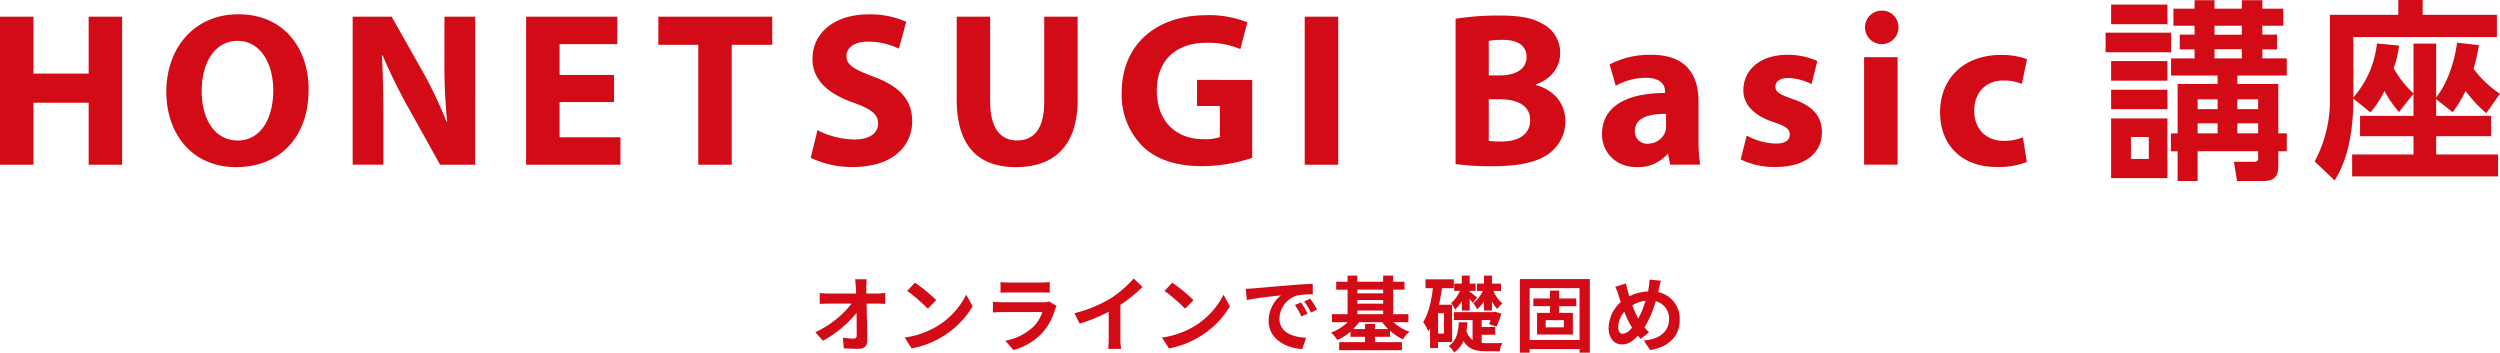
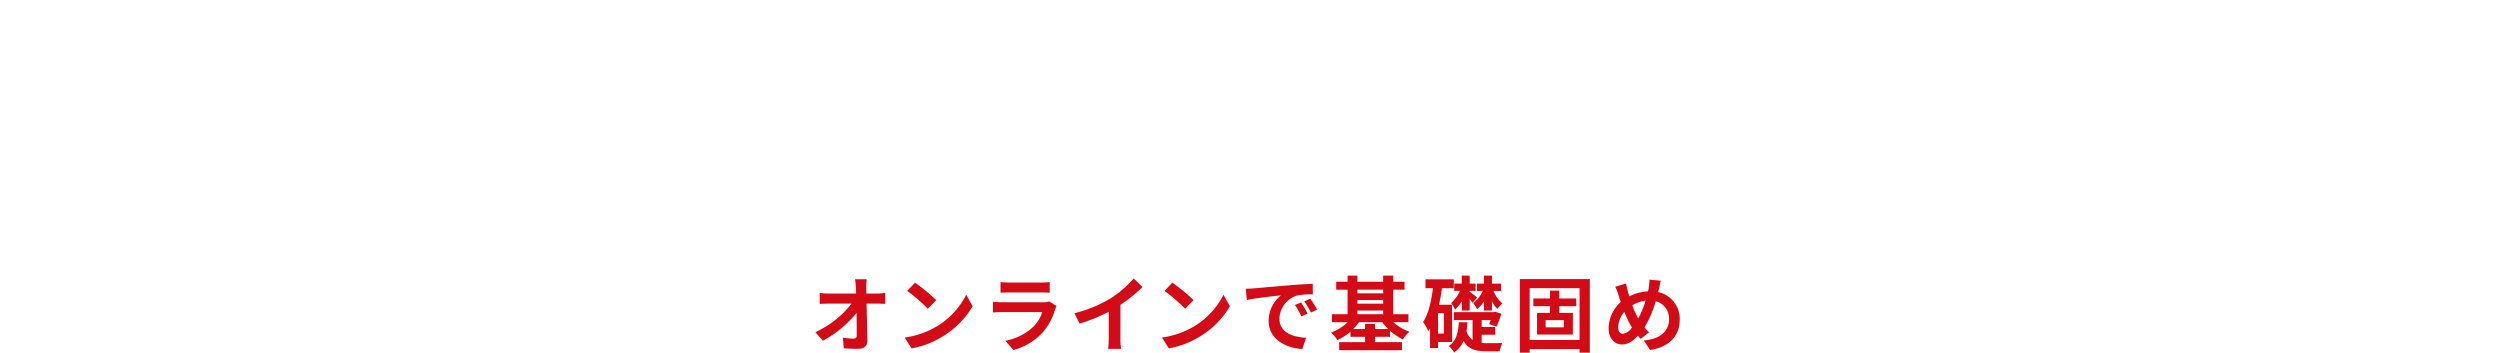
<svg xmlns="http://www.w3.org/2000/svg" id="main_title" width="546.504" height="77.094" viewBox="0 0 546.504 77.094">
  <defs>
    <style>
      .cls-1 {
        fill: #d20b17;
        fill-rule: evenodd;
      }
    </style>
  </defs>
  <path id="オンラインで基礎固め" class="cls-1" d="M916.632,727.335h-2.557c0.072,0.468.126,1.044,0.18,1.818q0.027,0.594.054,1.3H908.35a17.234,17.234,0,0,1-2-.126v2.394c0.63-.036,1.4-0.072,2.053-0.072h4.915a21.365,21.365,0,0,1-7.922,6.248l1.656,1.873a24.754,24.754,0,0,0,7.346-6.086c0.036,1.854.036,3.655,0.036,4.861,0,0.523-.18.757-0.63,0.757a15.289,15.289,0,0,1-2.394-.216l0.2,2.34c1.026,0.072,2.034.108,3.133,0.108,1.368,0,2.034-.666,2.016-1.818-0.036-2.431-.108-5.438-0.162-8.067h2.323c0.486,0,1.17.036,1.746,0.054v-2.394a13.915,13.915,0,0,1-1.872.144h-2.251c0-.468-0.018-0.9-0.018-1.3A15.4,15.4,0,0,1,916.632,727.335Zm10.538,0.738-1.692,1.8a37.448,37.448,0,0,1,4.5,3.89l1.837-1.873A36.311,36.311,0,0,0,927.17,728.073Zm-2.25,11.992,1.512,2.376a19.477,19.477,0,0,0,6.68-2.539,19.135,19.135,0,0,0,6.662-6.662l-1.4-2.538a16.965,16.965,0,0,1-6.554,7A18.581,18.581,0,0,1,924.92,740.065Zm20.951-12.118v2.323c0.522-.036,1.3-0.054,1.872-0.054h6.9c0.648,0,1.5.018,1.981,0.054v-2.323a16.988,16.988,0,0,1-1.945.09h-6.932A15.173,15.173,0,0,1,945.871,727.947Zm12.261,5.221-1.6-.99a3.8,3.8,0,0,1-1.315.18H946.3c-0.558,0-1.333-.054-2.089-0.108v2.341c0.756-.072,1.657-0.09,2.089-0.09H955a7.819,7.819,0,0,1-1.854,3.115,12.149,12.149,0,0,1-6.23,3.151L948.7,742.8a13.474,13.474,0,0,0,6.428-3.889,12.929,12.929,0,0,0,2.665-4.987A6.758,6.758,0,0,1,958.132,733.168Zm3.9,1.585,1.134,2.269a36.136,36.136,0,0,0,6.356-2.593v5.762a20.158,20.158,0,0,1-.126,2.358h2.845a12.375,12.375,0,0,1-.162-2.358v-7.275a32.966,32.966,0,0,0,4.843-3.907l-1.944-1.854a23.092,23.092,0,0,1-5.078,4.375A28.945,28.945,0,0,1,962.032,734.753Zm21.383-6.68-1.692,1.8a37.448,37.448,0,0,1,4.5,3.89l1.836-1.873A36.371,36.371,0,0,0,983.415,728.073Zm-2.251,11.992,1.513,2.376a19.485,19.485,0,0,0,6.68-2.539,19.143,19.143,0,0,0,6.662-6.662l-1.4-2.538a16.958,16.958,0,0,1-6.554,7A18.574,18.574,0,0,1,981.164,740.065Zm18.315-10.66,0.234,2.467c2.087-.45,5.757-0.846,7.457-1.026a7.189,7.189,0,0,0-2.69,5.563c0,3.908,3.57,5.924,7.35,6.176l0.85-2.466c-3.06-.163-5.84-1.225-5.84-4.2a5.472,5.472,0,0,1,3.82-5.041,18.689,18.689,0,0,1,3.48-.252l-0.02-2.3c-1.28.054-3.24,0.162-5.1,0.324-3.29.27-6.26,0.54-7.78,0.666C1000.9,729.351,1000.2,729.387,999.479,729.405Zm12.081,2.989-1.33.558a14.3,14.3,0,0,1,1.4,2.5l1.37-.612A22.04,22.04,0,0,0,1011.56,732.394Zm2.02-.828-1.32.612a15.858,15.858,0,0,1,1.48,2.431l1.35-.648A27.242,27.242,0,0,0,1013.58,731.566Zm14.15,6.644v-1.116h-2.17v1.116h-2.6a10.893,10.893,0,0,0,1.28-1.494h5.08a11.06,11.06,0,0,0,1.3,1.494h-2.89Zm-3.85-4.051h5.64v0.81h-5.64v-0.81Zm5.64-4.556V730.4h-5.64V729.6h5.64Zm-5.64,2.269h5.64v0.792h-5.64v-0.792Zm11.16,4.844v-1.747h-3.33V729.6h2.47v-1.728h-2.47v-1.351h-2.19v1.351h-5.64v-1.351h-2.14v1.351h-2.49V729.6h2.49v5.366h-3.42v1.747h3.45a10.887,10.887,0,0,1-3.63,2.268,8.642,8.642,0,0,1,1.37,1.639,12.007,12.007,0,0,0,2.86-1.837V739.9h3.19v1.171h-5.66v1.764h13.72v-1.764h-5.89V739.9h3.28V738.57a11.6,11.6,0,0,0,2.83,1.891,7.537,7.537,0,0,1,1.42-1.657,10.5,10.5,0,0,1-3.51-2.088h3.29Zm16.51-2.557h1.75v-2.017a6.419,6.419,0,0,0,1.18,1.675,7.163,7.163,0,0,1,1.1-1.207,7.244,7.244,0,0,1-1.96-2.737h1.66v-1.6h-1.98v-1.747h-1.75v1.747h-1.53v1.6h1.28a7.123,7.123,0,0,1-2.09,2.665,5.739,5.739,0,0,1,.83,1.351,7.551,7.551,0,0,0,1.51-1.729v2Zm-4.84,0h1.72v-2.521a9.88,9.88,0,0,1,.65.864l0.96-1.188a15.4,15.4,0,0,0-1.61-1.242v-0.2h1.3v-1.6h-1.3v-1.747h-1.72v1.747h-1.66v1.6h1.26a7.9,7.9,0,0,1-1.94,2.665,6.082,6.082,0,0,1,.88,1.441,10.105,10.105,0,0,0,1.46-1.855v2.035Zm-3.91,5.041h-1.28v-4.465h1.28V739.2Zm1.78,1.837V732.9h-2.86c0.27-1.17.48-2.376,0.65-3.619h2.59v-1.944h-6.19v1.944h1.63c-0.36,2.881-.97,5.582-2.14,7.383a11.288,11.288,0,0,1,1.12,2.016,6.619,6.619,0,0,0,.39-0.612v4.3h1.75v-1.332h3.06Zm6.47-1.585h2.97V737.76h-2.97v-1.513h1.96c-0.11.342-.22,0.649-0.31,0.9l1.6,0.54a25.286,25.286,0,0,0,1.07-2.827l-1.37-.432-0.31.09h-8.71v1.728h4.08v4.358a3.881,3.881,0,0,1-1.33-1.927c0.11-.63.16-1.278,0.22-1.944h-1.89c-0.13,2.052-.45,4.033-2.23,5.2a4.408,4.408,0,0,1,1.2,1.4,5.768,5.768,0,0,0,2.05-2.484c1.1,1.782,2.71,2.214,4.87,2.214h3.04a6.521,6.521,0,0,1,.57-1.782c-0.72,0-2.95.018-3.49,0.018a9.136,9.136,0,0,1-1.02-.054v-1.8Zm17.96-1.62h-3.97v-1.567h3.97v1.567Zm2.72-4.61V731.53h-3.72V729.8h-2.02v1.729h-3.64v1.692h3.64v1.459h-2.83v4.735h7.83v-4.735h-2.98v-1.459h3.72Zm-10.19,7.383V729.261h10.91v11.344h-10.91Zm-2.14-13.324v16.1h2.14v-0.793h10.91v0.793h2.24v-16.1H1059.4Zm30.81,0.36-2.48-.234a12.228,12.228,0,0,1-.15,1.71,7.907,7.907,0,0,1-.16.865,9.777,9.777,0,0,0-4.08,1.08c-0.13-.378-0.24-0.756-0.33-1.1-0.14-.541-0.29-1.135-0.39-1.729l-2.36.738a12,12,0,0,1,.72,1.873c0.16,0.486.3,0.972,0.48,1.458a7.862,7.862,0,0,0-2.66,5.69c0,2.323,1.37,3.583,2.86,3.583,1.33,0,2.34-.594,3.55-1.909,0.18,0.234.39,0.469,0.61,0.7l1.82-1.441a13.973,13.973,0,0,1-.99-1.08,23,23,0,0,0,2.45-5.726,3.892,3.892,0,0,1,2.91,3.979c0,2.251-1.56,4.286-5.51,4.61l1.37,2.088c3.75-.576,6.47-2.754,6.47-6.572a5.941,5.941,0,0,0-4.7-6.085c0.05-.235.11-0.451,0.16-0.685C1089.91,729.009,1090.07,728.127,1090.21,727.641Zm-9.31,10.173a5.429,5.429,0,0,1,1.34-3.385,19.691,19.691,0,0,0,1.67,3.457,2.989,2.989,0,0,1-1.98,1.368C1081.28,739.254,1080.9,738.7,1080.9,737.814Zm3.08-4.79a7.232,7.232,0,0,1,2.9-1.008,20.321,20.321,0,0,1-1.6,3.889A19.209,19.209,0,0,1,1083.98,733.024Z" transform="translate(-727.156 -666.281)" />
-   <path id="HONETSUGI_Basic講座" data-name="HONETSUGI Basic講座" class="cls-1" d="M727.159,669.931v32.355h7.315v-13.54h12.063v13.54h7.315V669.931h-7.315v12.445H734.474V669.931h-7.315Zm52.105-.528c-9.527,0-15.749,7.253-15.749,16.925,0,9.228,5.646,16.486,15.24,16.486,9.459,0,15.867-6.414,15.867-17.03C794.622,676.833,789.2,669.4,779.264,669.4ZM779.1,675.22c5.032,0,7.79,4.98,7.79,10.813,0,6.291-2.827,10.964-7.773,10.964-4.881,0-7.868-4.469-7.868-10.807C771.248,679.9,774.144,675.22,779.1,675.22Zm31.864,27.066V692.56c0-5.284-.093-9.862-0.319-14.149l0.16-.016a118.034,118.034,0,0,0,5.621,11.431l6.935,12.46h7.664V669.931h-6.716v9.433a128.073,128.073,0,0,0,.59,13.517l-0.125.016a92.139,92.139,0,0,0-5.287-11.1l-6.717-11.868h-8.522v32.355h6.716Zm50.424-19.623H849.481v-6.74H862.1v-5.992H842.166v32.355H862.79v-5.992H849.481V688.6h11.906v-5.936ZM879.8,702.286h7.315V676.072h8.855v-6.141h-24.9v6.141H879.8v26.214Zm24.577-1.507a20.909,20.909,0,0,0,9.139,2.011c8.907,0,13.043-4.636,13.043-10.038,0-4.574-2.652-7.547-8.381-9.688-4.2-1.585-5.989-2.494-5.989-4.549,0-1.655,1.52-3.129,4.706-3.129a15.532,15.532,0,0,1,6.754,1.536l1.617-5.867a19.2,19.2,0,0,0-8.262-1.628c-7.607,0-12.239,4.195-12.239,9.711,0,4.726,3.527,7.667,8.925,9.582,3.874,1.365,5.417,2.535,5.417,4.522,0,2.13-1.781,3.525-5.141,3.525a18.089,18.089,0,0,1-8.11-2.032Zm31.913-30.848V688c0,10.282,4.765,14.813,12.932,14.813,8.468,0,13.515-4.744,13.515-14.725V669.931h-7.315v18.608c0,5.732-2.112,8.441-5.954,8.441-3.714,0-5.863-2.852-5.863-8.441V669.931h-7.315Zm64.6,13.816H988.82v5.708h5v6.8a10.509,10.509,0,0,1-3.579.456c-5.989,0-10.206-3.913-10.206-10.6,0-7.038,4.637-10.466,10.736-10.466a17.892,17.892,0,0,1,7.528,1.373l1.529-5.861a22.683,22.683,0,0,0-8.994-1.554c-10.6,0-18.437,6.121-18.475,16.884a15.883,15.883,0,0,0,4.575,11.778c2.978,2.861,7.241,4.341,13.153,4.341a35.82,35.82,0,0,0,10.8-1.819V683.747Zm11.48-13.816v32.355h7.32V669.931h-7.32Zm32.98,32.215a56.467,56.467,0,0,0,7.9.477c6.45,0,10.35-1.039,12.73-2.945a8.578,8.578,0,0,0,3.36-6.871c0-4.142-2.75-6.961-6.44-7.93v-0.123c3.65-1.352,5.31-4.035,5.31-6.881a7.027,7.027,0,0,0-3.85-6.379c-2.37-1.374-5.11-1.815-9.57-1.815a58.645,58.645,0,0,0-9.44.7v31.771Zm7.25-26.924a15.61,15.61,0,0,1,3.1-.225c3.3,0,5.17,1.3,5.17,3.753,0,2.4-2.03,4.014-5.9,4.014h-2.37v-7.542Zm0,12.762h2.5c3.64,0,6.55,1.3,6.55,4.535,0,3.408-2.93,4.692-6.25,4.692a17.881,17.881,0,0,1-2.8-.132v-9.095Zm46.22,14.3a34.612,34.612,0,0,1-.37-5.69V688.4c0-5.517-2.48-10.14-10.3-10.14a19.016,19.016,0,0,0-9.13,2.105l1.34,4.676a13.556,13.556,0,0,1,6.48-1.754c3.63-.008,4.3,1.777,4.3,3.025v0.3c-8.31-.011-13.79,2.891-13.79,9.012,0,3.753,2.82,7.188,7.6,7.188a8.423,8.423,0,0,0,6.71-2.863h0.15l0.44,2.335h6.57Zm-7.46-8.542a4.276,4.276,0,0,1-.14,1.247,3.986,3.986,0,0,1-3.77,2.7,2.63,2.63,0,0,1-2.9-2.813c0-2.8,2.97-3.723,6.81-3.7v2.569Zm16.31,7.393a16.757,16.757,0,0,0,7.6,1.653c6.74,0,10.16-3.232,10.16-7.616-0.03-3.426-1.9-5.719-6.36-7.233-2.88-.993-3.81-1.587-3.81-2.712,0-1.183,1.02-1.893,2.8-1.893a12.01,12.01,0,0,1,5.1,1.326l1.27-5.031a15.575,15.575,0,0,0-6.62-1.369c-5.83,0-9.55,3.313-9.55,7.726-0.03,2.758,1.81,5.416,6.69,7.022,2.7,0.911,3.45,1.5,3.45,2.717,0,1.2-.94,1.941-3.15,1.941a14.211,14.211,0,0,1-6.26-1.747Zm34.3,1.149v-23.5h-7.32v23.5h7.32Zm-3.66-33.677a3.661,3.661,0,1,0,3.86,3.658A3.609,3.609,0,0,0,1138.31,668.609Zm31.06,27.7a10.867,10.867,0,0,1-4.21.764c-3.53,0-6.43-2.29-6.43-6.6-0.02-3.844,2.45-6.585,6.31-6.585a9.843,9.843,0,0,1,4.09.748l1.14-5.426a16.79,16.79,0,0,0-5.57-.927c-8.74,0-13.44,5.615-13.44,12.484,0,7.379,4.84,12.026,12.43,12.026a17.165,17.165,0,0,0,6.54-1.093Zm38.19,9.54v-6.511h13.23v1.513c0,0.63-.25.8-1.01,0.8h-4.28l0.67,4.2h5.71c2.86,0,3.32-1.512,3.32-3.276v-3.235h1.85v-3.906h-1.85v-10.8h-8.95v-1.849h10.8V679.05h-5.34v-1.975h3.2v-3.234h-3.2v-1.933h4.58V668.17h-4.58v-1.849h-4.49v1.849h-5.97v-1.849h-4.36v1.849h-4.62v3.738h4.62v1.933h-3.24v3.234h3.24v1.975h-5.13v3.738h10.17v1.849h-8.74v10.8h-1.47v3.906h1.47v6.511h4.37Zm4.37-15.71h-4.37V688h4.37v2.143Zm8.86,0h-4.54V688h4.54v2.143Zm-8.86,5.293h-4.37v-2.185h4.37v2.185Zm8.86,0h-4.54v-2.185h4.54v2.185Zm-3.57-21.55h-5.97v-1.975h5.97v1.975Zm0,5.167h-5.97v-2.017h5.97v2.017Zm-28.57.588v4.285h12.31v-4.285h-12.31Zm0,6.259v4.243h12.31V685.9h-12.31Zm0,6.259V705.22h12.31V692.156h-12.31Zm8.24,8.864h-3.91v-4.789h3.91v4.789Zm-8.24-33.732v4.284h12.31v-4.284h-12.31Zm-1.21,6.133v4.284h14.32v-4.284h-14.32Zm67.31,18.189h-11.68v4.453h11.68v3.99h-13.41v4.789h31.89v-4.789H1259.7v-3.99h12.02V691.61H1259.7v-3.655l3.61,2.857a25.038,25.038,0,0,0,2.82-4.663,28.447,28.447,0,0,0,4.54,4.873l2.98-4.243a22.706,22.706,0,0,1-5.76-5.461,52,52,0,0,0,1.18-5.167l-4.79-.546c-0.63,4.5-2.18,8.948-4.58,11.972V675.815h-4.95V686.7a22.141,22.141,0,0,1-4.33-5.5,22.061,22.061,0,0,0,1.17-4.957l-4.83-.462a21.308,21.308,0,0,1-5.16,11.8v-13.19h31.38v-4.873h-16.22v-3.235h-5.33v3.235h-14.96v18.021a28.215,28.215,0,0,1-3.32,14.031l4.37,4.158c1.05-1.722,4.08-6.679,4.08-17.9l3.74,3.025a21.274,21.274,0,0,0,3.06-4.705,23.927,23.927,0,0,0,3.19,4.621l3.16-3.991v4.831Z" transform="translate(-727.156 -666.281)" />
</svg>